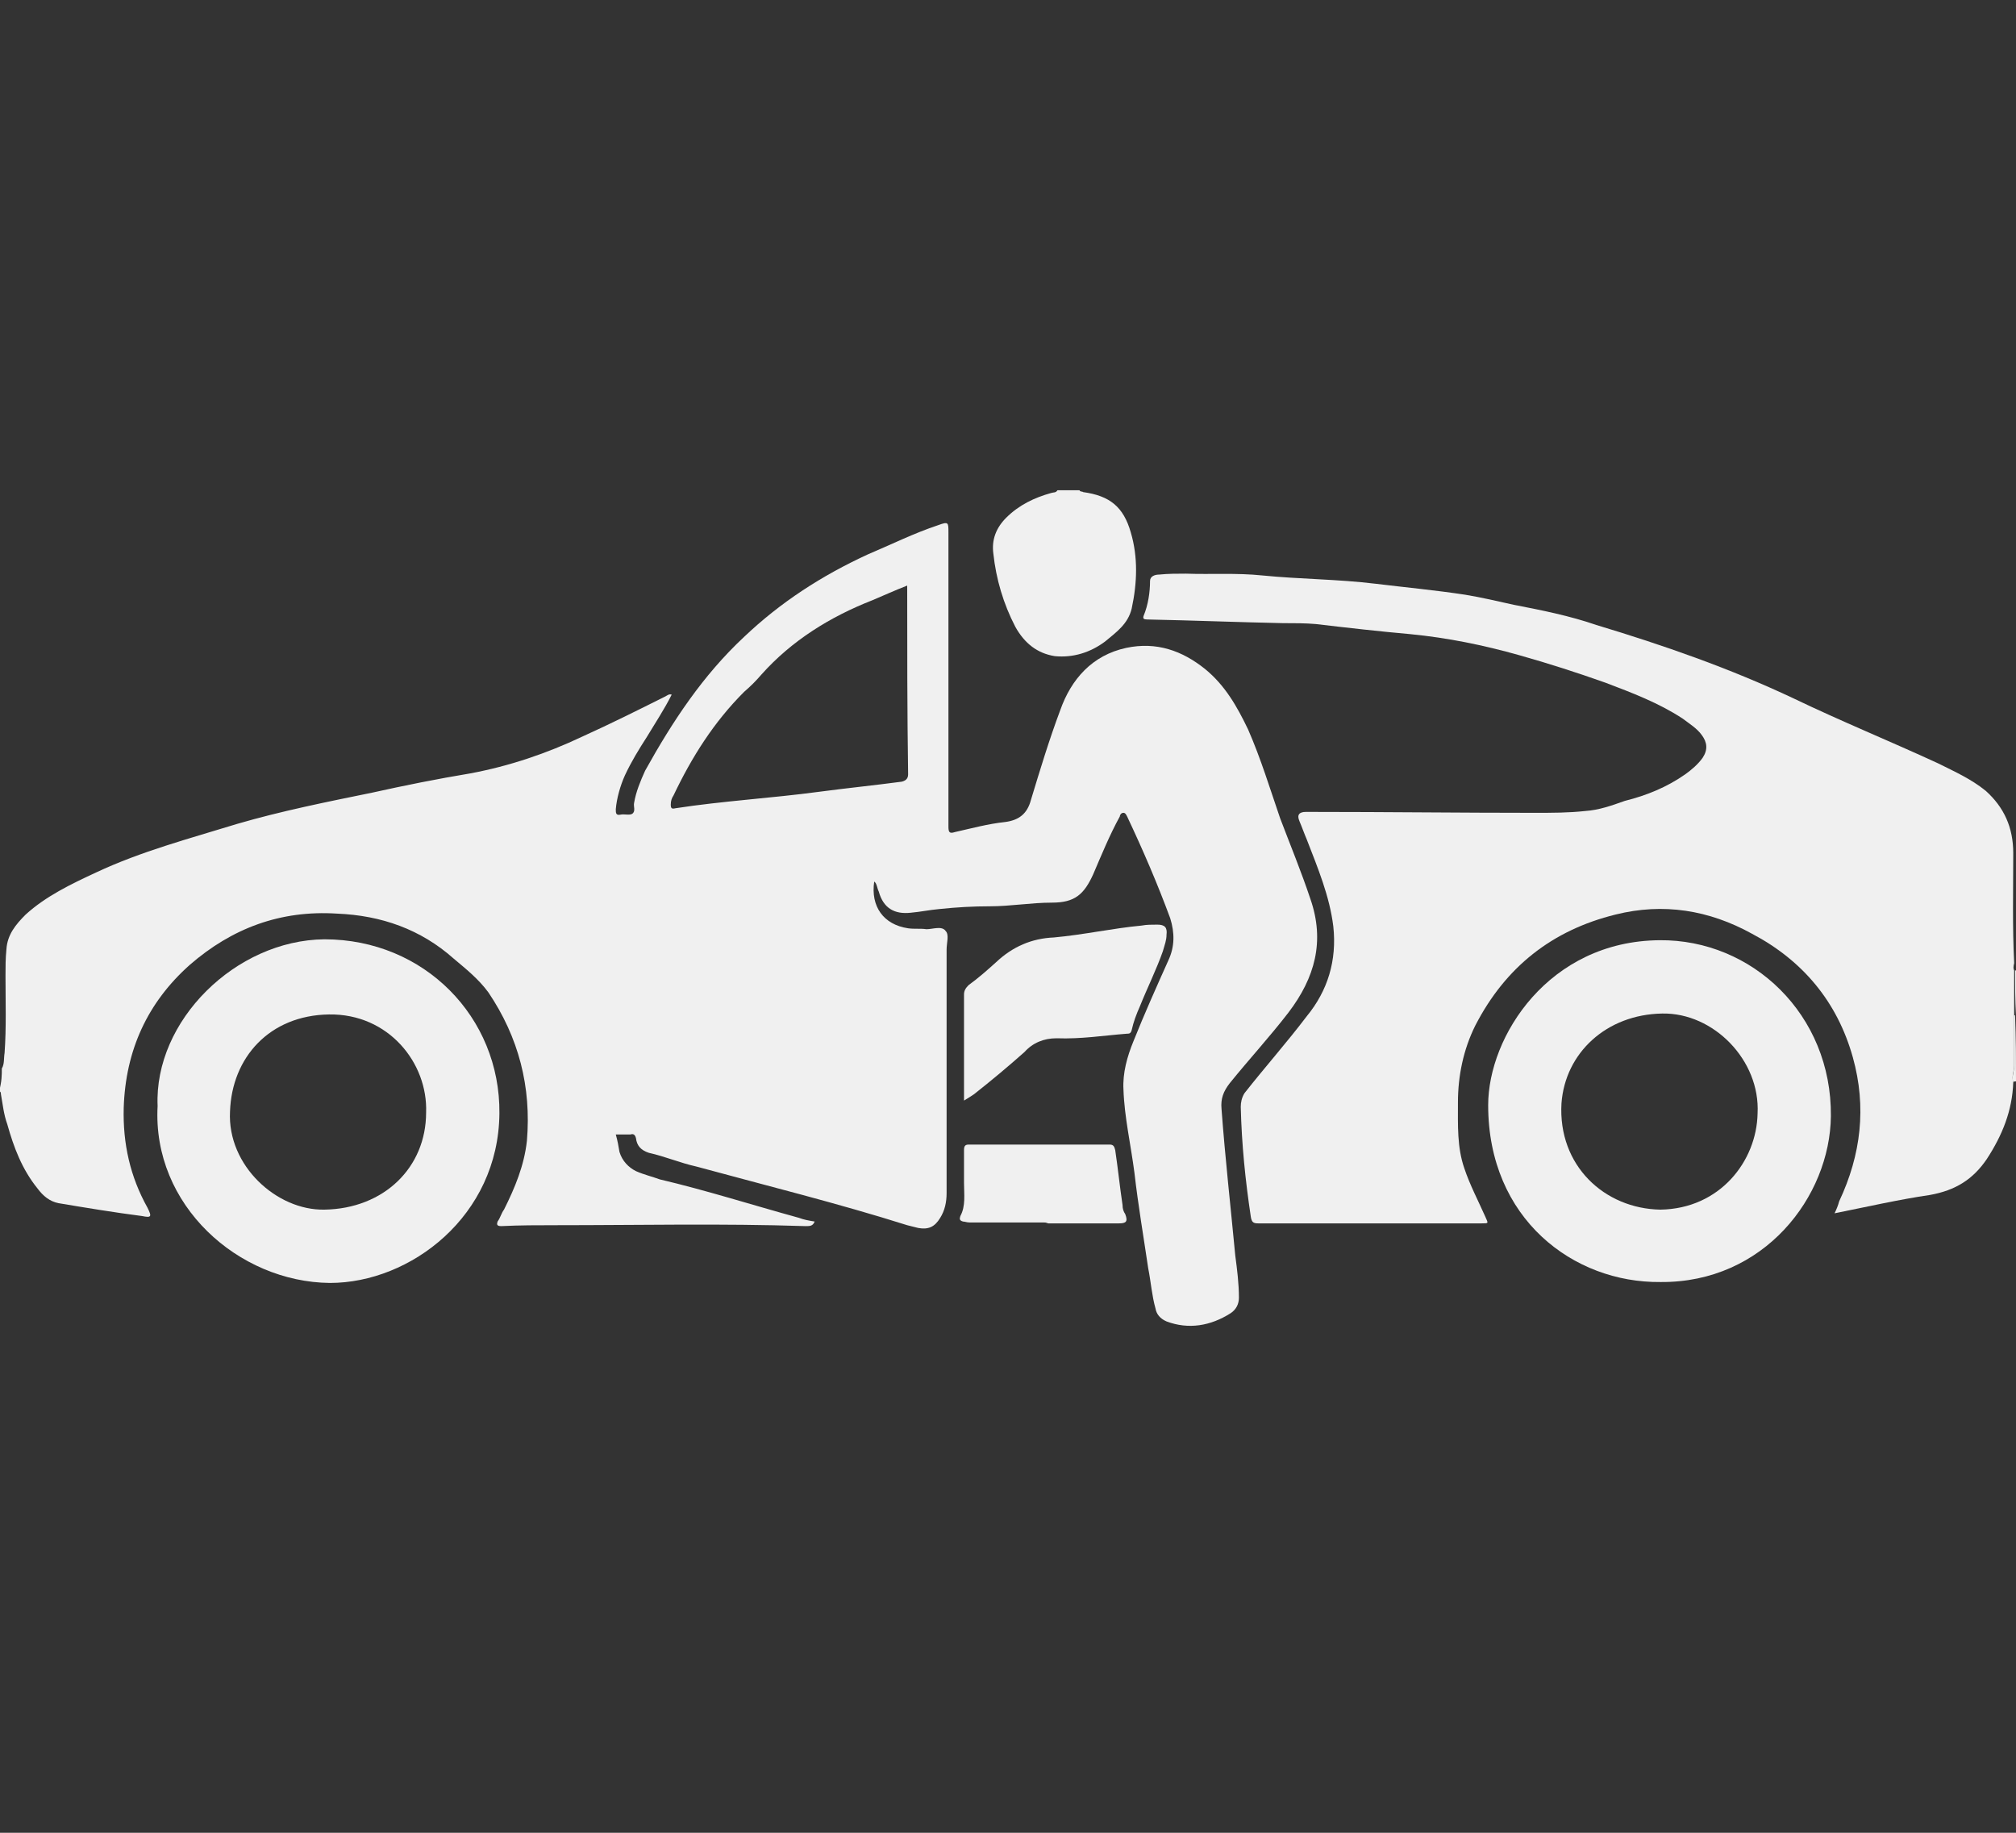
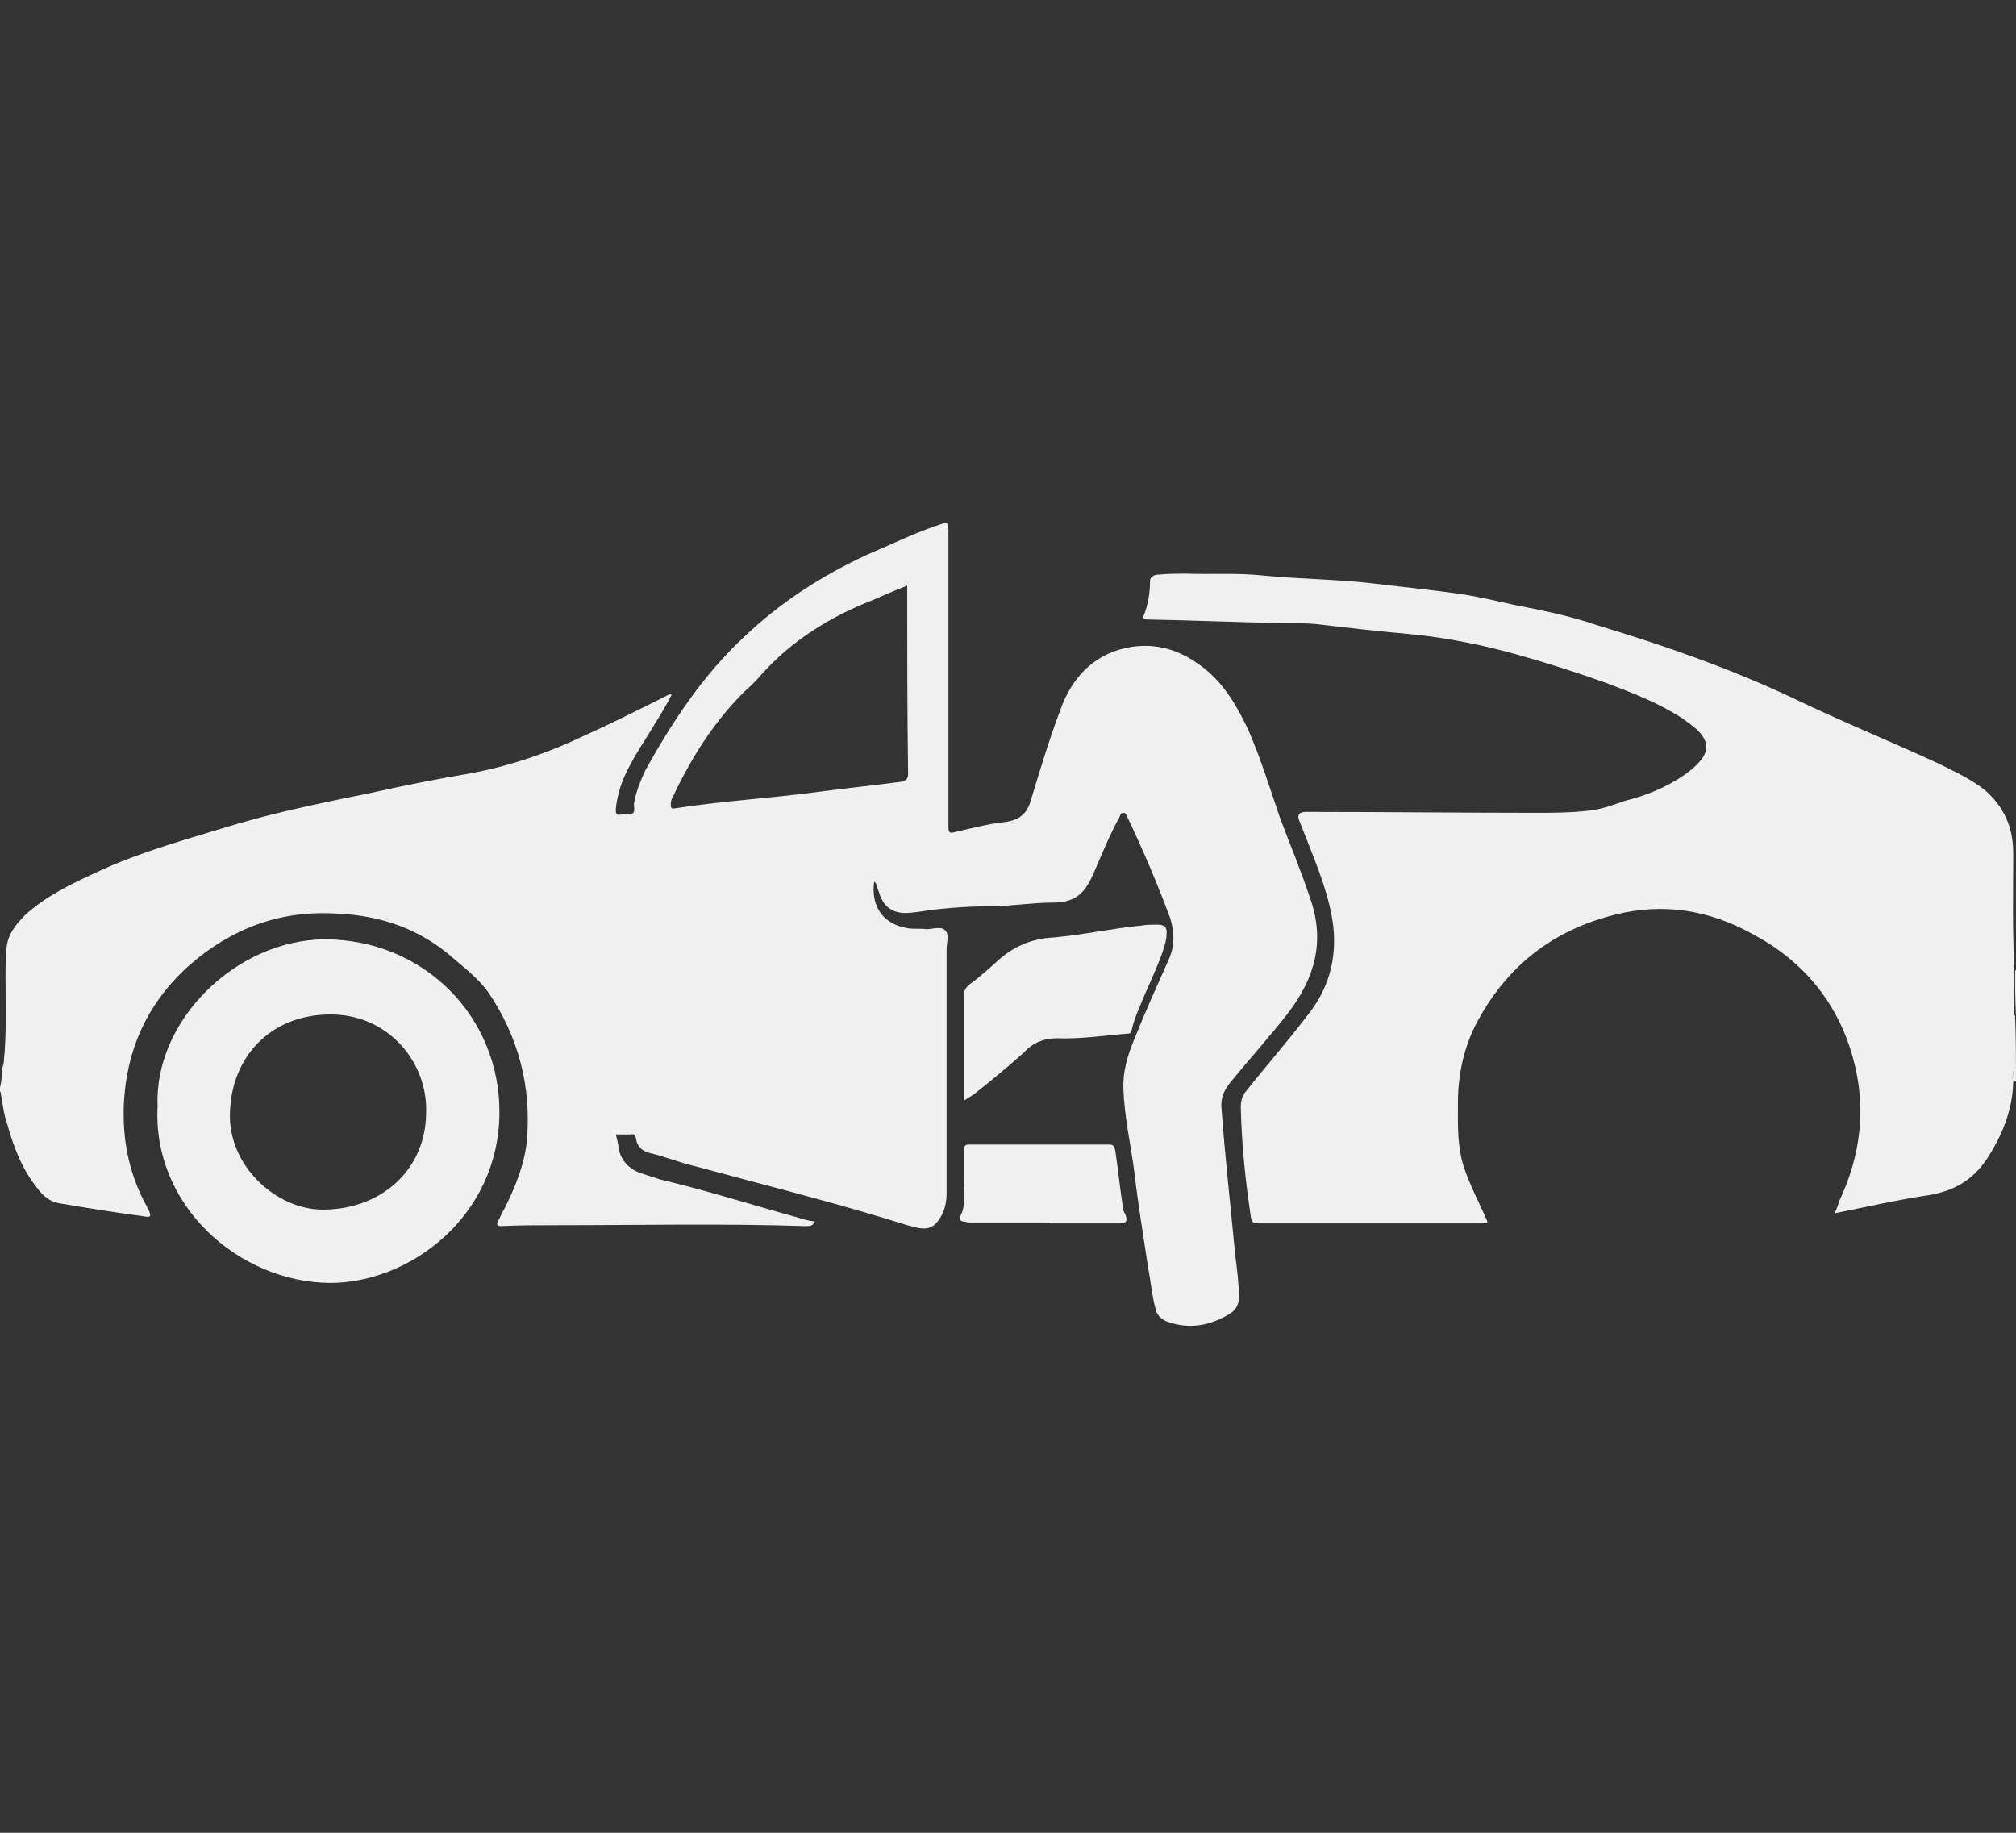
<svg xmlns="http://www.w3.org/2000/svg" version="1.1" id="Layer_1" x="0px" y="0px" viewBox="0 0 220 200" style="enable-background:new 0 0 220 200;" xml:space="preserve">
  <rect x="0" y="0" width="220" height="200" fill="#333333" stroke="none" />
  <style type="text/css">
	.st0{fill:#F0F0F0;}
</style>
  <g>
    <g>
      <path class="st0" d="M0.2,116.6c0.3-0.5,0.2-1.1,0.3-1.7c0.2-2.8,0.1-5.6,0.1-8.4c0-1,0-1.9,0.1-2.9c0.1-1.6,1-2.7,2.1-3.8    c2.2-2,4.9-3.3,7.7-4.6c4.9-2.3,10.2-3.7,15.4-5.3c4.8-1.4,9.8-2.4,14.7-3.4c3.6-0.8,7.1-1.5,10.7-2.1c4.3-0.8,8.4-2.2,12.2-4    c3.1-1.4,6.1-2.9,9.1-4.4c0.2-0.1,0.4-0.3,0.7-0.2c-0.8,1.6-1.8,3.1-2.7,4.6c-0.9,1.4-1.7,2.7-2.4,4.2c-0.5,1.1-0.9,2.5-1,3.7    c0,0.4,0,0.7,0.5,0.6c0.4-0.1,1,0.1,1.3-0.1c0.4-0.3,0.1-0.8,0.2-1.2c0.2-1.2,0.7-2.4,1.2-3.5c3-5.4,6.3-10.4,10.8-14.6    c4-3.8,8.5-6.7,13.5-9c2.6-1.1,5-2.3,7.7-3.2c1.1-0.4,1.1-0.3,1.1,0.8c0,10.7,0,21.4,0,32.1c0,0.6,0.1,0.8,0.7,0.6    c1.8-0.4,3.6-0.9,5.5-1.1c1.5-0.2,2.4-0.9,2.8-2.4c1-3.3,2-6.6,3.2-9.8c1.2-3.4,3.5-6,7.2-6.8c3.3-0.7,6.1,0.3,8.6,2.3    c2.2,1.8,3.5,4.1,4.7,6.6c1.4,3.2,2.4,6.5,3.5,9.7c1.1,2.9,2.3,5.8,3.3,8.8c1.6,4.6,0.5,8.6-2.4,12.4c-2,2.6-4.3,5.1-6.4,7.7    c-0.7,0.9-1,1.7-0.9,2.8c0.4,5.4,1,10.7,1.5,16c0.2,1.5,0.4,3.1,0.4,4.6c0,0.7-0.3,1.3-0.9,1.7c-2.2,1.4-4.6,1.8-7,0.9    c-0.7-0.3-1.1-0.8-1.2-1.4c-0.4-1.4-0.5-2.9-0.8-4.4c-0.5-3.4-1.1-6.9-1.5-10.4c-0.4-3.1-1.1-6.1-1.2-9.1    c-0.1-1.8,0.4-3.6,1.1-5.3c1.2-3,2.5-5.9,3.8-8.8c0.7-1.5,0.7-3,0.2-4.6c-1.4-3.8-3-7.5-4.7-11.1c-0.1-0.2-0.2-0.4-0.4-0.4    c-0.3,0-0.4,0.3-0.4,0.4c-1.1,2-2,4.2-2.9,6.3c-1,2.2-2,3.1-4.5,3.1c-2.3,0-4.5,0.4-6.8,0.4c-1.8,0-3.6,0.1-5.5,0.3    c-1.1,0.1-2,0.3-3.1,0.4c-1.8,0.2-3-0.5-3.5-2.3c-0.2-0.4-0.2-0.9-0.5-1.1c-0.4,2.7,1,4.7,3.7,5.1c0.7,0.1,1.3,0,2,0.1    c0.7,0,1.7-0.4,2.1,0.2c0.4,0.4,0.1,1.3,0.1,2c0,8.9,0,17.8,0,26.6c0,1-0.2,1.9-0.7,2.7c-0.6,1-1.3,1.3-2.4,1.1    c-0.4-0.1-0.8-0.2-1.2-0.3c-7.6-2.4-15.3-4.3-23-6.4c-1.8-0.4-3.4-1.1-5.2-1.5c-0.9-0.3-1.3-0.8-1.4-1.6c-0.1-0.4-0.3-0.5-0.6-0.4    c-0.5,0-1,0-1.6,0c0.2,0.7,0.3,1.3,0.4,1.9c0.3,1,1,1.7,1.8,2.1c0.9,0.4,1.8,0.6,2.6,0.9c5.1,1.2,10.1,2.8,15.2,4.2    c0.5,0.2,1.1,0.3,1.7,0.4c-0.2,0.5-0.5,0.5-1,0.5c-9.1-0.3-18.1-0.1-27.2-0.1c-2,0-4,0-6,0.1c-0.5,0-0.5-0.2-0.4-0.5    c0.3-0.4,0.4-0.9,0.7-1.3c1.2-2.4,2.2-4.8,2.5-7.5c0.5-5.9-0.9-11.3-4.2-16.2c-1.1-1.5-2.5-2.6-3.8-3.7c-3.6-3.2-7.9-4.7-12.7-4.9    c-6.2-0.4-11.5,1.6-16.1,5.6c-4.6,4.1-7,9.3-7.2,15.6c-0.1,3.9,0.7,7.5,2.6,10.9c0.5,1,0.4,1.1-0.6,0.9c-3.1-0.4-6.1-0.9-9.1-1.4    c-1-0.2-1.7-0.8-2.3-1.6c-1.7-2.1-2.6-4.5-3.3-7c-0.4-1.1-0.5-2.2-0.7-3.3c0-0.1,0-0.3-0.2-0.3C0.2,118,0.2,117.3,0.2,116.6z     M99,63.9c-1.3,0.5-2.6,1.1-3.8,1.6c-4.6,1.8-8.8,4.4-12.1,8.1c-0.6,0.7-1.2,1.3-1.9,1.9c-3.3,3.3-5.7,7.1-7.7,11.3    c-0.2,0.3-0.3,0.6-0.3,1s0.1,0.5,0.5,0.4c5.2-0.8,10.5-1.1,15.7-1.8c3-0.4,6-0.7,9-1.1c0.4-0.1,0.7-0.3,0.7-0.8    C99,77.7,99,70.8,99,63.9z" />
-       <path class="st0" d="M117.8,53.5c0.1,0.2,0.3,0.1,0.4,0.2c2.9,0.4,4.4,1.6,5.2,4.4c0.8,2.7,0.7,5.5,0.1,8.3    c-0.4,1.7-1.7,2.6-2.9,3.6c-1.6,1.2-3.5,1.8-5.5,1.6c-1.9-0.3-3.3-1.4-4.3-3.2c-1.3-2.5-2.1-5.2-2.4-8c-0.2-1.5,0.3-2.8,1.4-3.9    c1.4-1.4,3.1-2.2,4.9-2.7c0.3-0.1,0.5,0,0.7-0.3C116.2,53.5,117,53.5,117.8,53.5z" />
      <path class="st0" d="M220,118c-0.1,0-0.2,0-0.3,0.1c-0.2-0.6,0.1-1.1,0.1-1.8c0-1.8,0-3.7,0-5.5h0.1C220,113.3,220,115.6,220,118z    " />
      <path class="st0" d="M220,110.8L220,110.8c-0.1-1.7-0.1-3.3-0.1-4.9c0.1,0,0.1,0,0.2,0C220,107.6,220,109.2,220,110.8z" />
      <path class="st0" d="M219.8,105.9c0,1.7,0,3.3,0,4.9c0,1.8,0,3.7,0,5.5c0,0.6-0.3,1.1-0.1,1.8c-0.1,3.1-1.2,5.8-2.9,8.4    c-1.5,2.2-3.4,3.4-6.2,3.9c-3.4,0.5-6.9,1.3-10.4,2c0.2-0.4,0.4-0.9,0.5-1.3c2.4-5.1,3-10.3,1.5-15.7c-1.7-6.1-5.5-10.6-11-13.5    c-4.7-2.6-9.7-3.4-14.9-2.1c-6.9,1.7-12,5.7-15.3,12.1c-1.3,2.6-1.9,5.5-1.9,8.4c0,2.5-0.1,4.9,0.7,7.2c0.6,1.8,1.5,3.5,2.3,5.3    c0.3,0.7,0.4,0.7-0.4,0.7c-8.2,0-16.3,0-24.4,0c-0.5,0-0.7-0.1-0.8-0.7c-0.6-4-1-7.9-1.1-12c0-0.5,0.1-1,0.4-1.5    c2.2-2.8,4.6-5.5,6.8-8.4c2.3-2.8,3.3-6.1,2.9-9.8c-0.4-3.3-1.7-6.4-2.9-9.5c-0.3-0.7-0.5-1.3-0.8-2c-0.3-0.7,0-1,0.7-1    c0.2,0,0.4,0,0.6,0c8.2,0,16.3,0.1,24.4,0.1c1.8,0,3.7,0,5.5-0.2c1.5-0.1,2.9-0.6,4.3-1.1c2.4-0.6,4.6-1.5,6.6-2.9    c0.7-0.5,1.4-1.1,1.9-1.8c0.6-0.9,0.5-1.7-0.1-2.5c-0.5-0.7-1.3-1.2-2.1-1.8c-2.6-1.7-5.5-2.8-8.4-3.9c-3.1-1.1-6.2-2.1-9.4-3    c-3.9-1.1-7.8-1.9-11.9-2.3c-3.4-0.3-6.9-0.7-10.3-1.1c-1.1-0.1-2.4-0.1-3.6-0.1c-4.9-0.1-9.8-0.3-14.8-0.4    c-0.4,0-0.5-0.1-0.4-0.4c0.5-1.2,0.7-2.6,0.7-3.8c0-0.5,0.5-0.7,1-0.7c1-0.1,1.9-0.1,2.9-0.1c2.8,0.1,5.5-0.1,8.4,0.2    c4,0.4,8.2,0.4,12.3,0.9c3.3,0.4,6.5,0.7,9.8,1.2c1.8,0.3,3.5,0.7,5.3,1.1c3.1,0.6,6.1,1.2,9,2.2c7.3,2.2,14.5,4.7,21.5,8    c5.2,2.5,10.6,4.7,15.8,7.1c1.8,0.9,3.6,1.7,5.2,3c2,1.8,3,4,3,6.8c0,4-0.1,8,0.1,12C219.7,105.5,219.7,105.7,219.8,105.9z" />
-       <path class="st0" d="M181.2,139.9c-9.5,0.1-18.8-6.9-18.8-19.3c0-7.5,6.6-17.9,18.7-18c10.1-0.1,18.8,8.1,18.7,19.2    C199.7,130.6,192.5,140,181.2,139.9z M181.2,132c6.5-0.1,10.5-5.3,10.6-10.5c0.3-5.8-4.8-11-10.4-10.9c-6.1,0.1-10.6,4.3-11,9.8    C170,127.2,175.1,131.9,181.2,132z" />
      <path class="st0" d="M17.2,120.7c-0.4-9.3,8.5-18.1,18.2-18.2c10.9,0,19.2,8.5,19.1,19C54.4,132.7,44.8,140,36,140    C26,139.9,16.6,131.5,17.2,120.7z M46.5,121.4c0.2-5.4-4.1-10.8-10.6-10.7c-6.5,0.1-10.6,4.7-10.8,10.6    c-0.3,5.9,5.1,10.8,10.3,10.7C41.9,131.9,46.5,127.4,46.5,121.4z" />
      <path class="st0" d="M105.2,120.1c0-0.4,0-0.6,0-0.9c0-3.6,0-7.2,0-10.7c0-0.4,0.2-0.7,0.5-1c1.1-0.8,2-1.6,3-2.5    c1.8-1.7,3.9-2.6,6.3-2.7c3.3-0.3,6.4-1,9.6-1.3c0.5-0.1,1.1-0.1,1.7-0.1c0.8,0,1.1,0.3,1,1.1c0,0.6-0.2,1.1-0.4,1.8    c-0.7,2-1.7,4-2.5,6c-0.4,0.9-0.7,1.7-0.9,2.6c-0.1,0.4-0.3,0.4-0.5,0.4c-2.6,0.2-5,0.6-7.7,0.5c-1.4,0-2.6,0.5-3.5,1.5    c-1.8,1.6-3.6,3.1-5.5,4.6C106,119.6,105.7,119.8,105.2,120.1z" />
      <path class="st0" d="M113.9,133.4c-2.7,0-5.5,0-8.1,0c-0.3,0-0.5-0.1-0.7-0.1c-0.4-0.1-0.4-0.3-0.3-0.6c0.6-1.1,0.4-2.4,0.4-3.6    c0-1.2,0-2.4,0-3.6c0-0.4,0.1-0.6,0.5-0.6c5.1,0,10.3,0,15.4,0c0.4,0,0.5,0.2,0.6,0.6c0.3,2,0.5,4,0.8,6c0,0.4,0.1,0.7,0.3,1    c0.3,0.8,0.1,1-0.7,1c-2.6,0-5.1,0-7.7,0C114.1,133.4,114.1,133.4,113.9,133.4z" />
    </g>
  </g>
</svg>